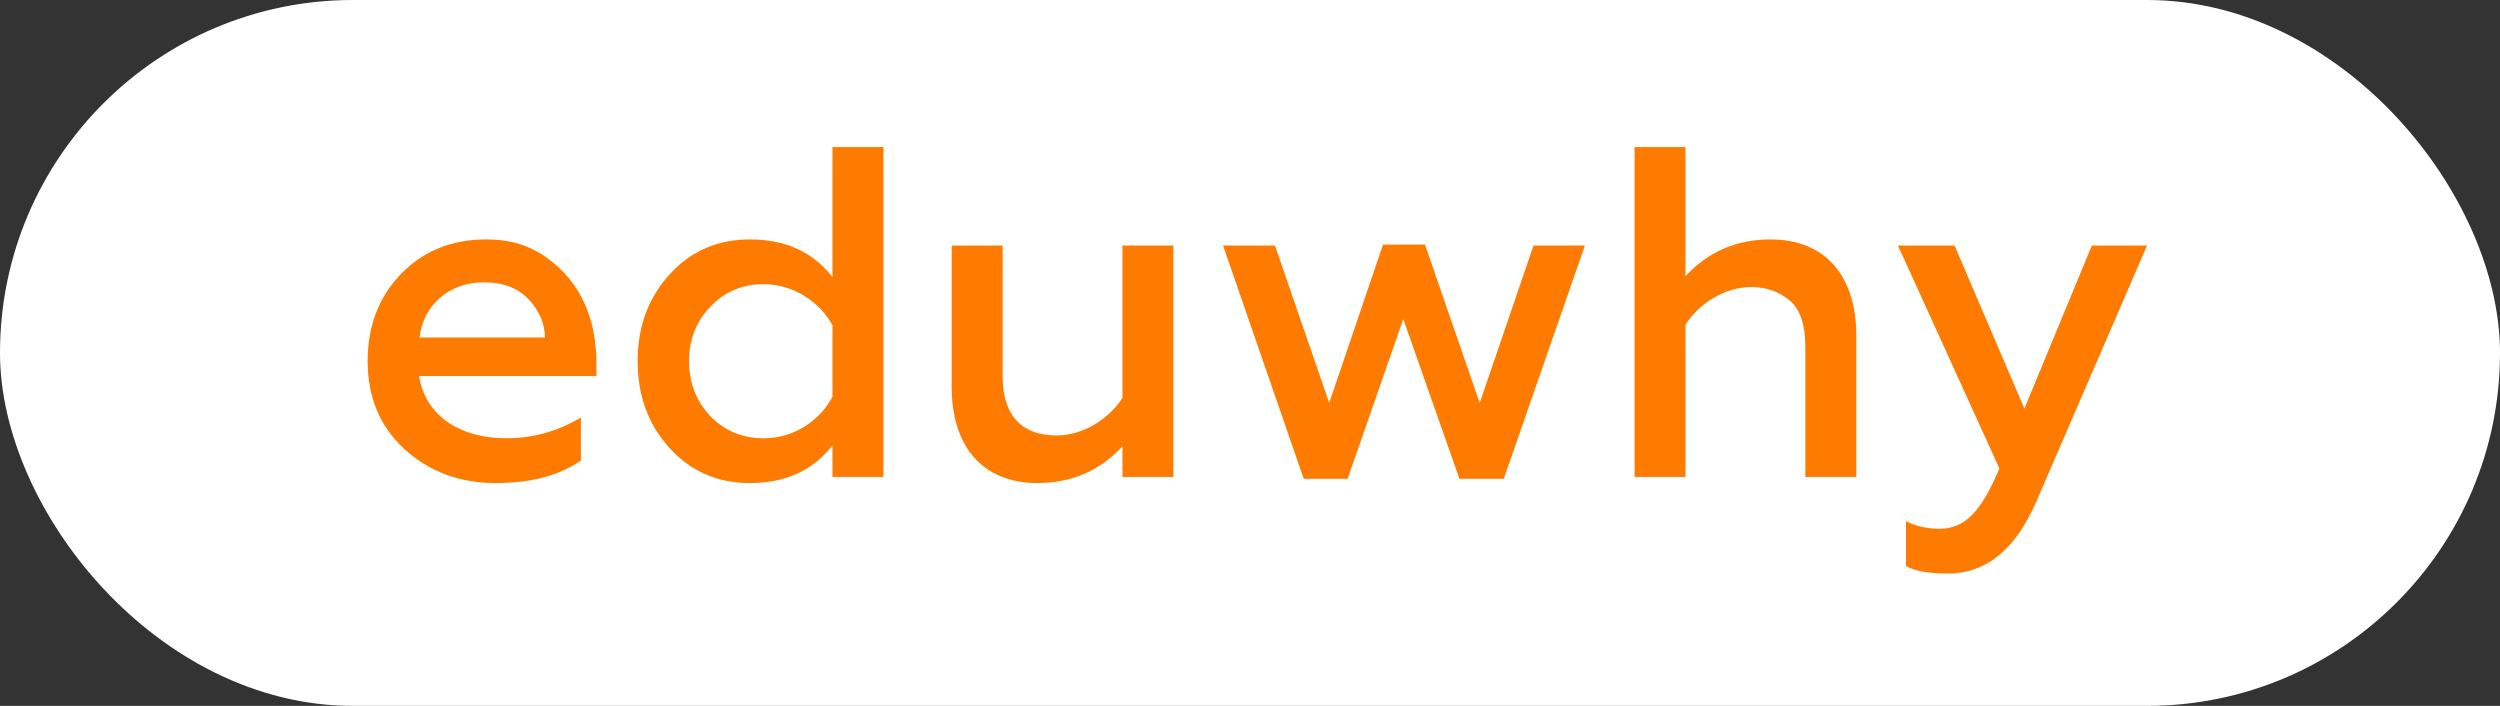
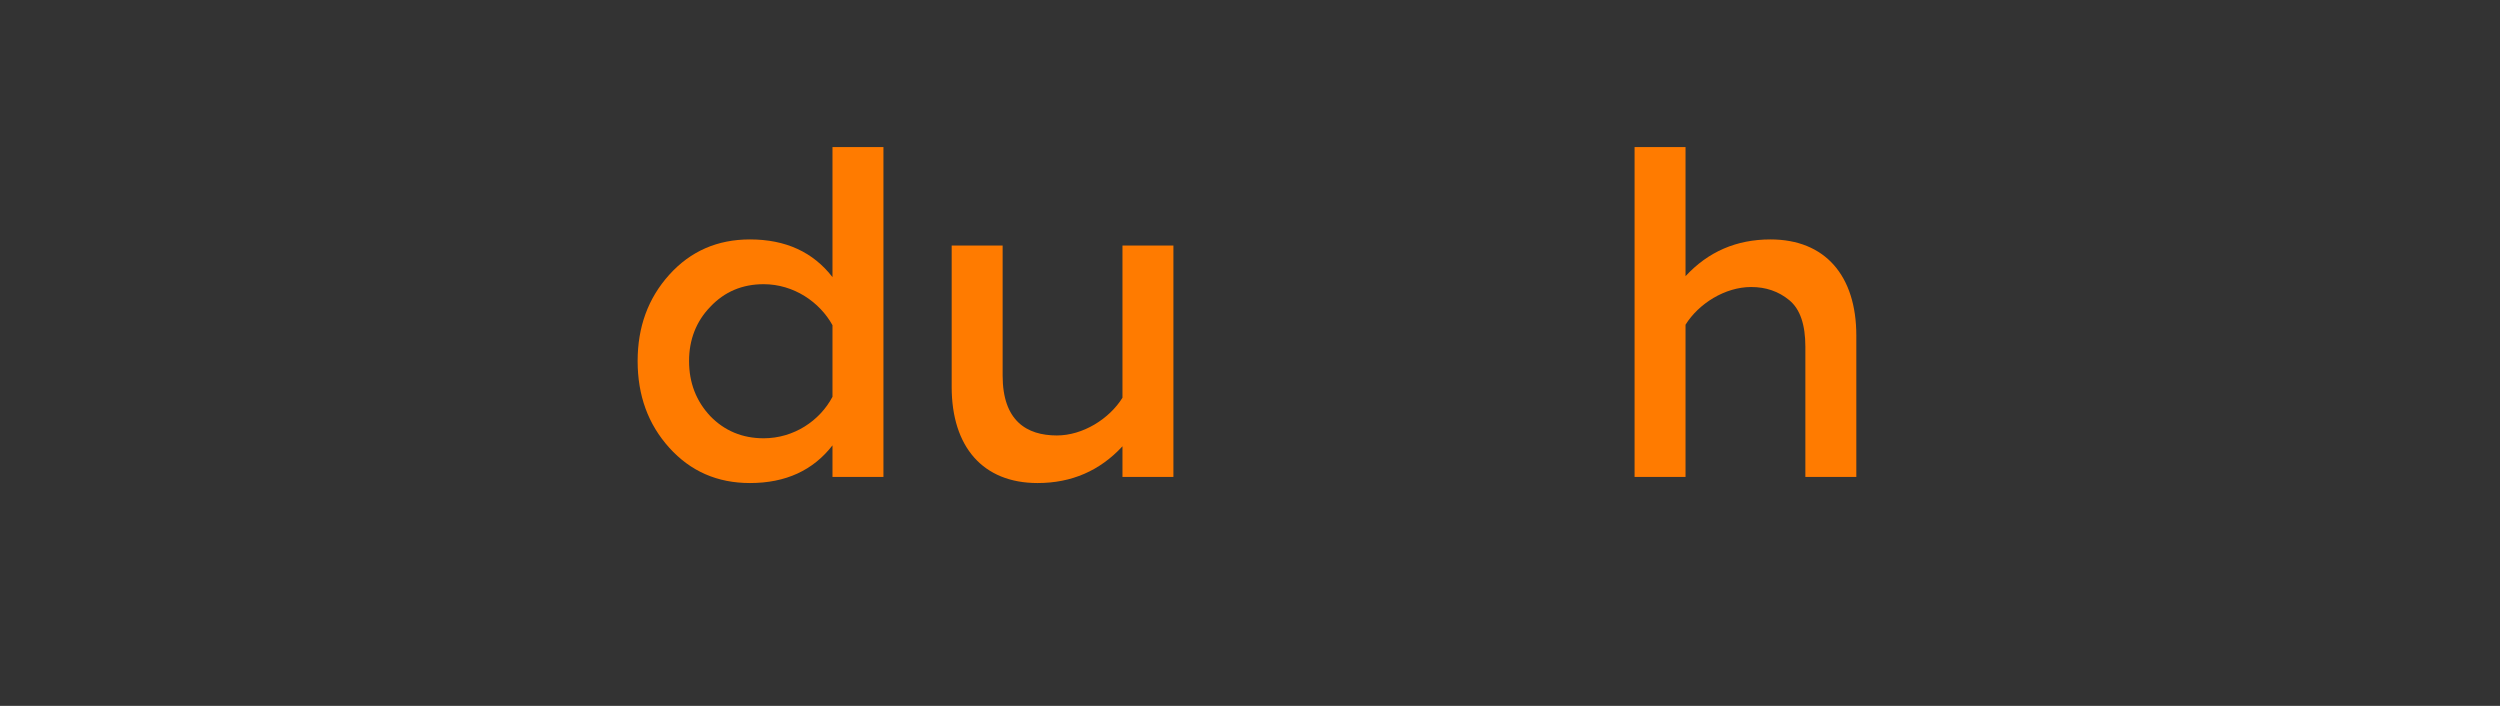
<svg xmlns="http://www.w3.org/2000/svg" width="170" height="48" viewBox="0 0 170 48" fill="none">
  <rect x="0" y="0" width="170" height="48" fill="#333333" stroke="none" />
-   <rect width="170" height="48" rx="24" fill="white" />
-   <path d="M132.462 39C131.146 39 130.216 38.84 129.606 38.487V35.443C130.312 35.796 131.082 35.956 131.884 35.956C133.681 35.956 134.771 34.674 135.958 31.854L129.061 16.697H132.911L137.659 27.785L142.246 16.697H146L138.461 34.129C137.049 37.366 135.06 39 132.462 39Z" fill="#FF7B00" />
  <path d="M114.616 22.081V32.431H111.151V10H114.616V18.78C116.156 17.114 118.081 16.281 120.391 16.281C124.112 16.281 126.23 18.748 126.23 22.818V32.431H122.765V23.587C122.765 22.081 122.412 21.023 121.674 20.414C120.936 19.805 120.07 19.517 119.075 19.517C117.311 19.517 115.514 20.639 114.616 22.081Z" fill="#FF7B00" />
-   <path d="M91.638 32.559H88.654L83.168 16.697H86.697L90.387 27.4L94.044 16.633H96.899L100.621 27.4L104.278 16.697H107.775L102.257 32.559H99.241L95.424 21.696L91.638 32.559Z" fill="#FF7B00" />
  <path d="M76.328 27.047V16.697H79.792V32.431H76.328V30.348C74.788 32.014 72.863 32.847 70.553 32.847C66.832 32.847 64.714 30.38 64.714 26.311V16.697H68.179V25.541C68.179 28.618 69.815 29.611 71.868 29.611C73.633 29.611 75.429 28.489 76.328 27.047Z" fill="#FF7B00" />
  <path d="M50.995 32.847C48.781 32.847 46.952 32.046 45.509 30.444C44.065 28.842 43.359 26.887 43.359 24.548C43.359 22.241 44.065 20.286 45.509 18.684C46.952 17.082 48.781 16.281 50.995 16.281C53.433 16.281 55.293 17.146 56.609 18.844V10H60.074V32.431H56.609V30.284C55.293 31.982 53.433 32.847 50.995 32.847ZM51.925 29.803C53.978 29.803 55.743 28.618 56.609 26.983V22.113C55.743 20.543 53.978 19.325 51.925 19.325C50.481 19.325 49.262 19.838 48.3 20.863C47.337 21.856 46.856 23.106 46.856 24.548C46.856 26.022 47.337 27.272 48.3 28.297C49.262 29.291 50.481 29.803 51.925 29.803Z" fill="#FF7B00" />
-   <path d="M25 24.548C25 22.209 25.738 20.222 27.246 18.652C28.753 17.082 30.678 16.28 33.084 16.28C34.689 16.28 36.068 16.697 37.223 17.562C39.565 19.229 40.559 21.824 40.559 24.676V25.573H28.497C28.914 28.233 31.224 29.803 34.432 29.803C36.261 29.803 37.929 29.323 39.501 28.393V31.309C38.057 32.335 36.132 32.847 33.694 32.847C31.256 32.847 29.203 32.078 27.502 30.54C25.834 29.002 25 27.015 25 24.548ZM28.529 22.946H37.063C37.031 21.984 36.678 21.119 35.94 20.35C35.202 19.581 34.207 19.197 32.924 19.197C30.39 19.197 28.753 20.895 28.529 22.946Z" fill="#FF7B00" />
</svg>